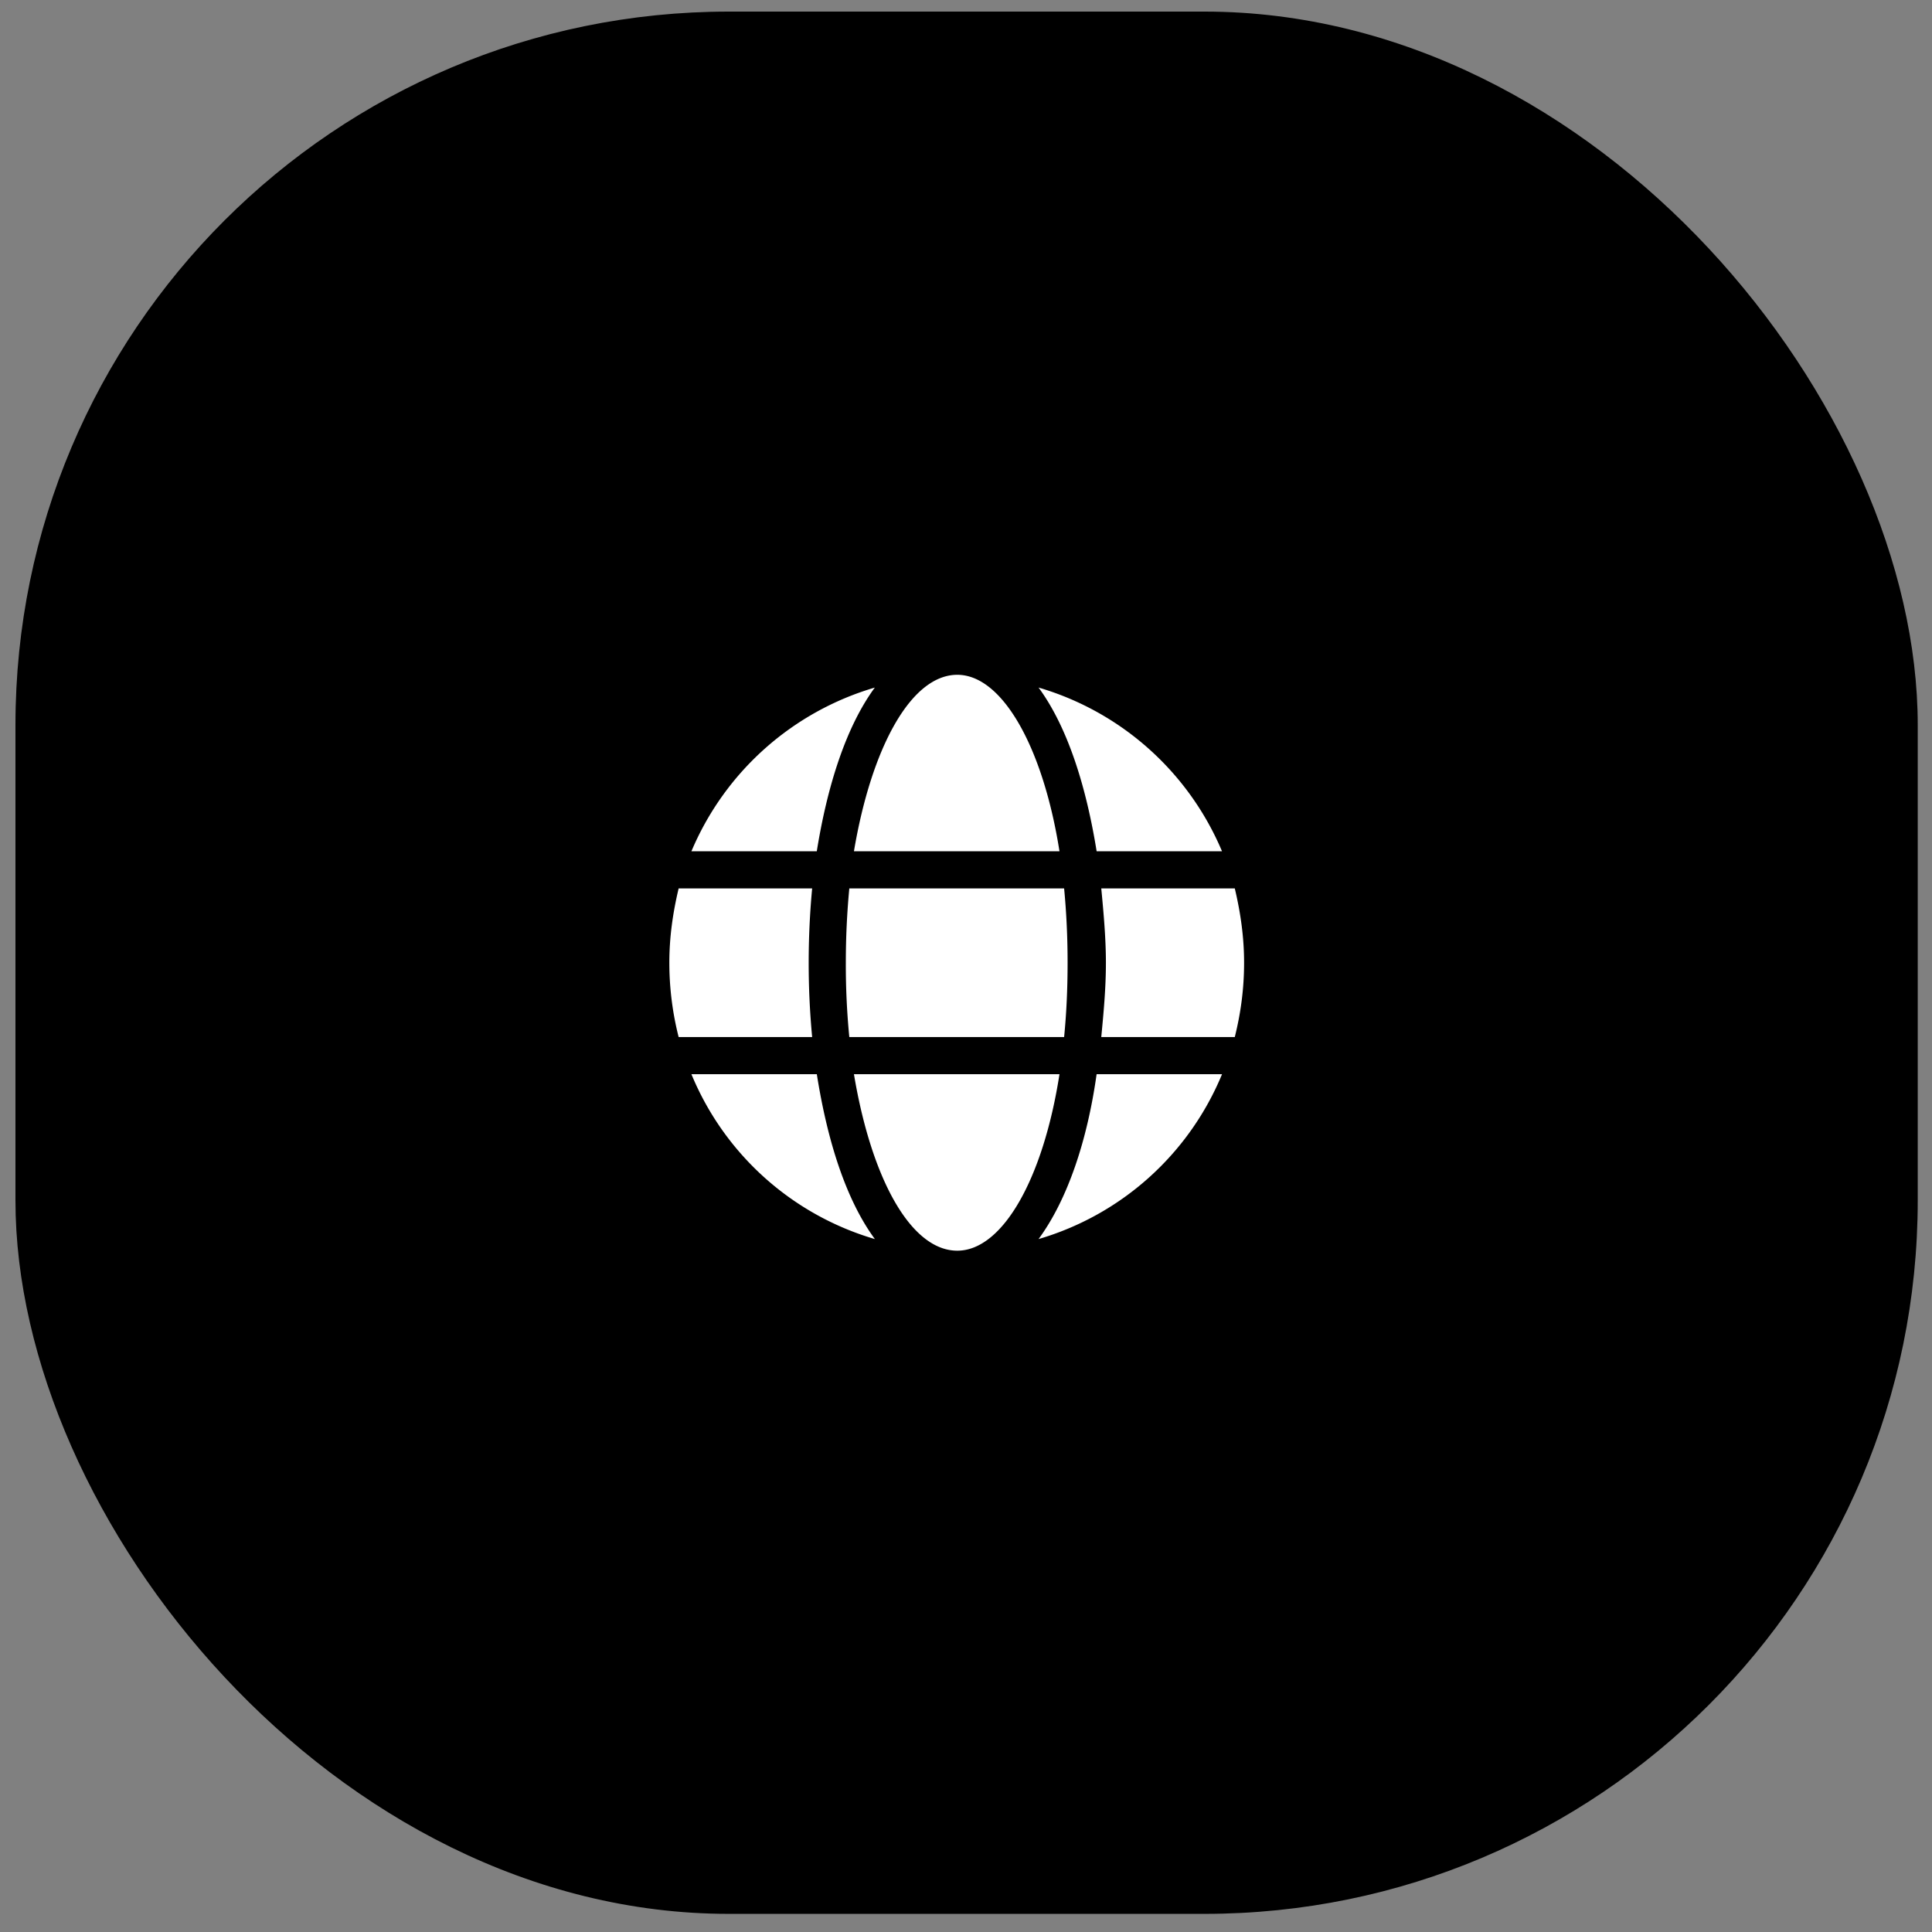
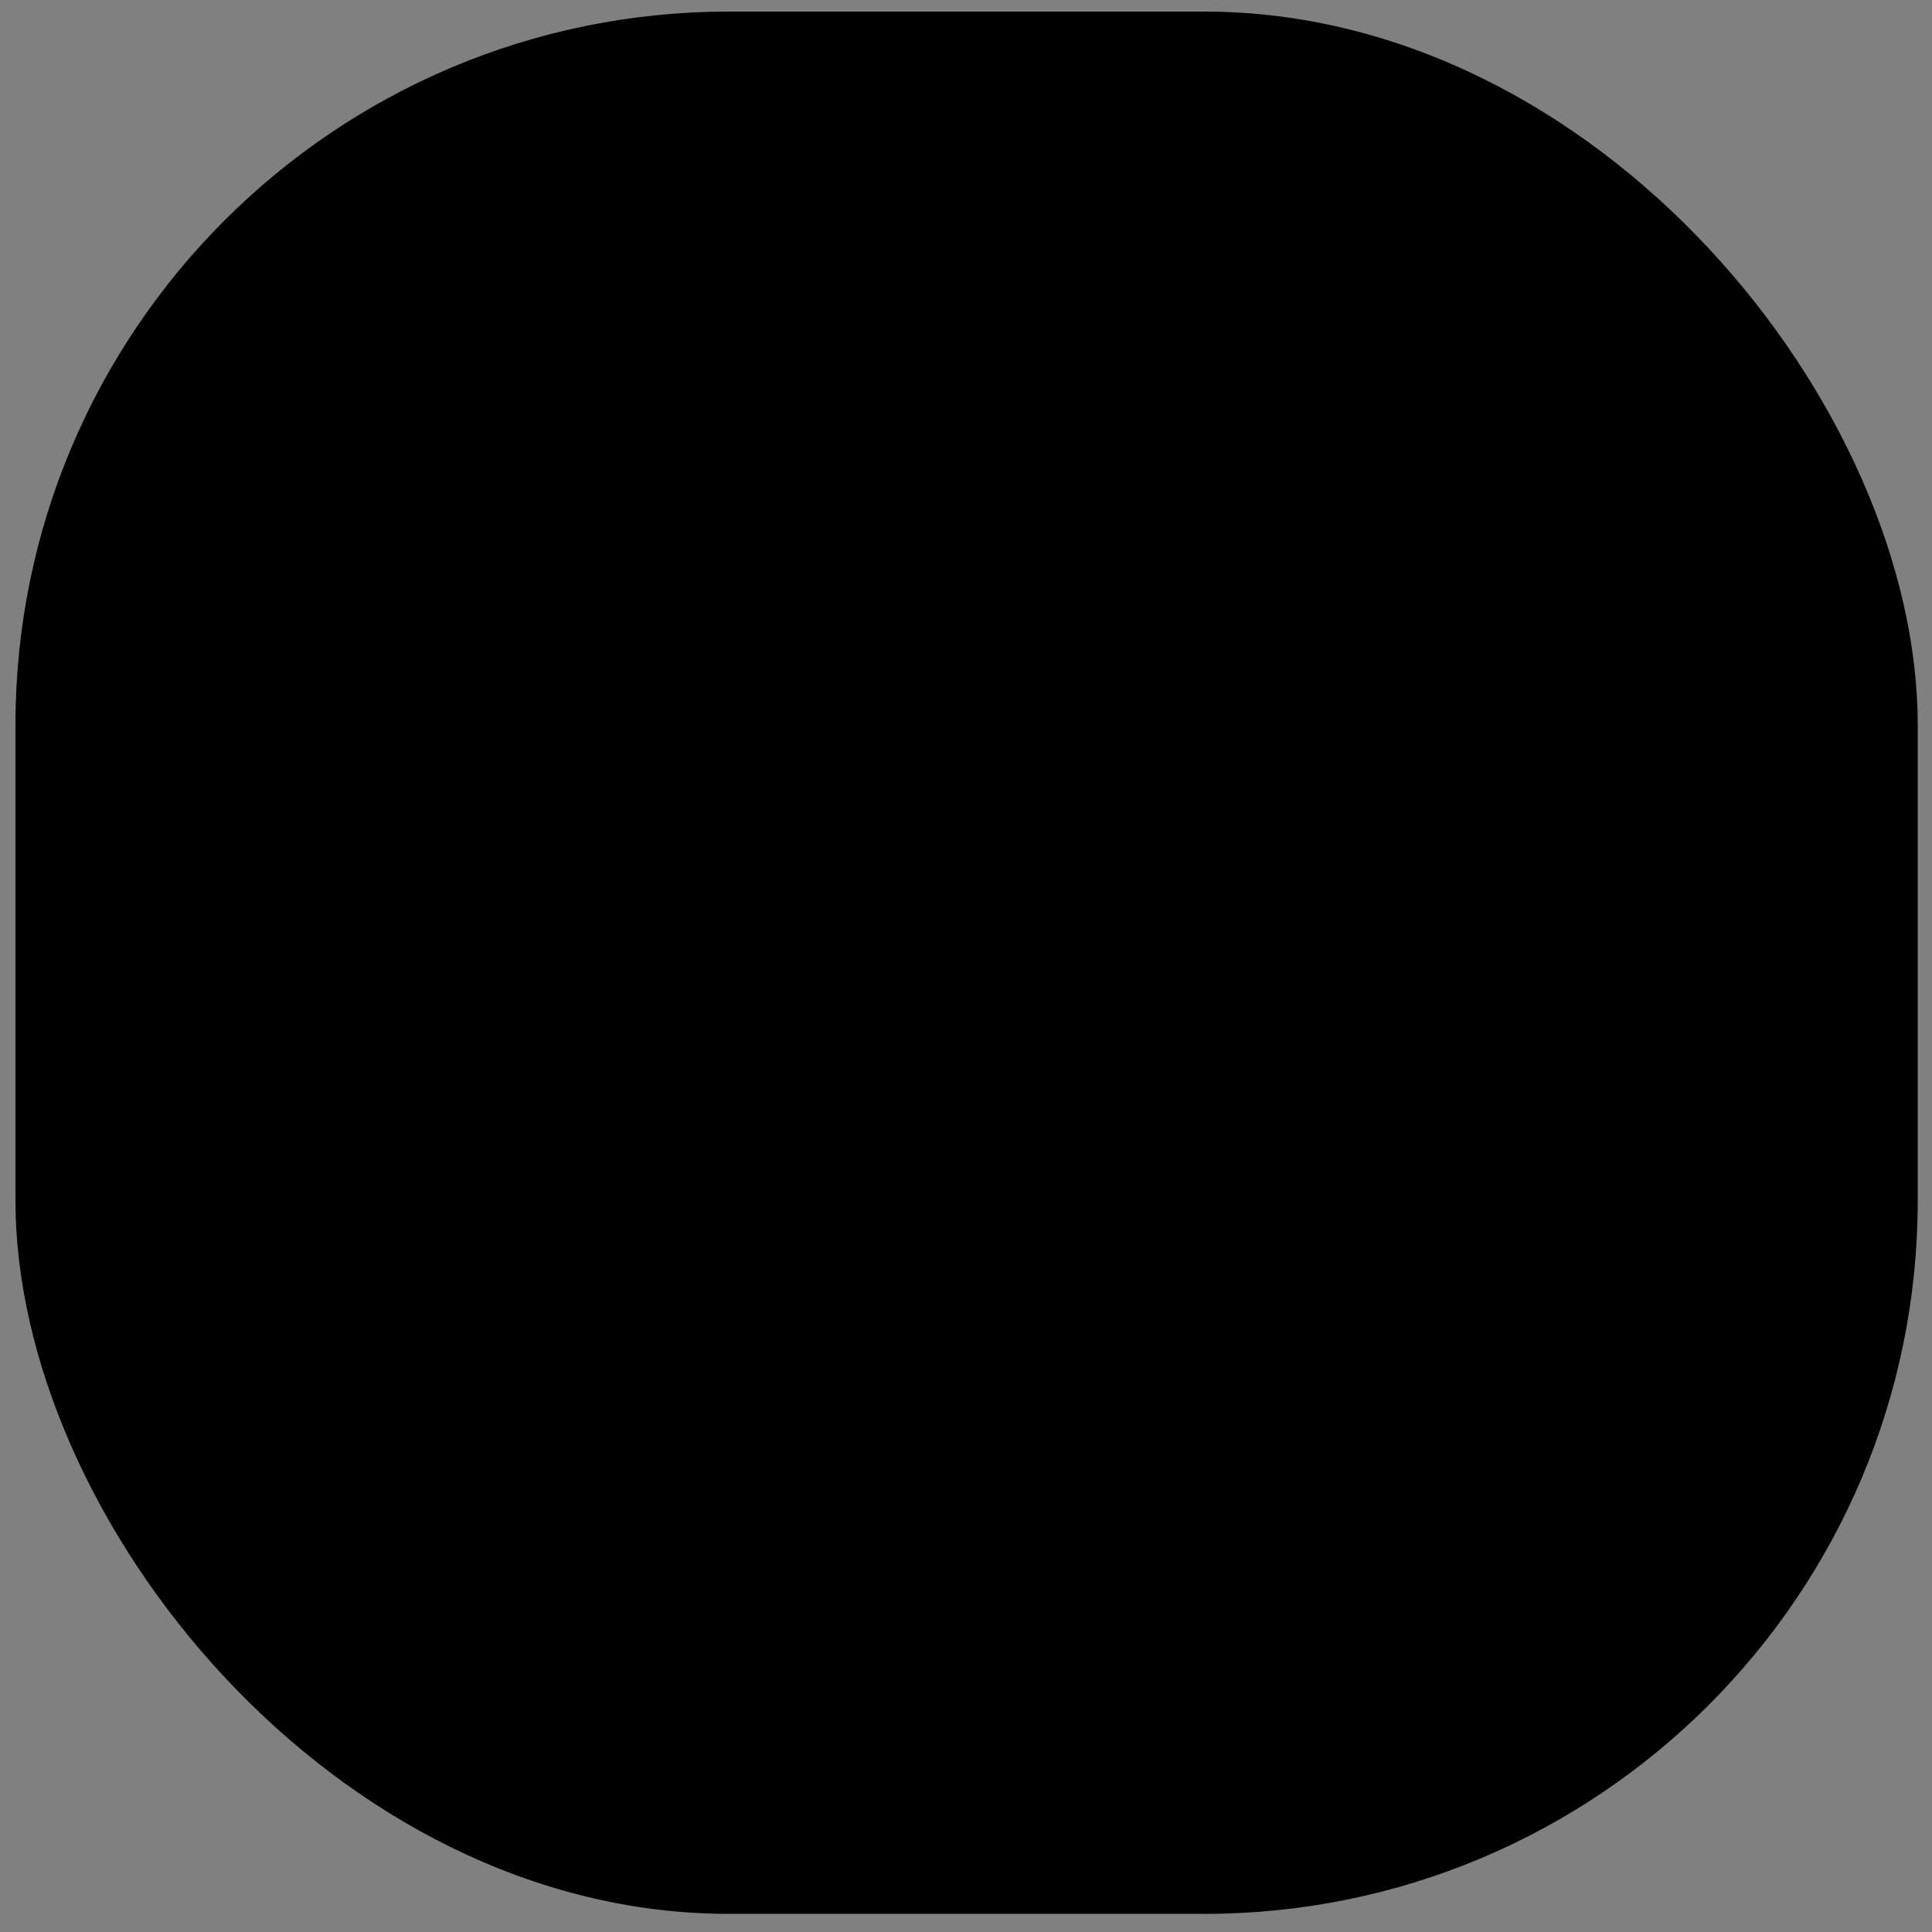
<svg xmlns="http://www.w3.org/2000/svg" width="65" height="65" fill="none">
  <rect width="100%" height="100%" fill="#808080" stroke="none" />
  <rect x=".52" y=".39" width="64" height="64" rx="24" fill="$brand" />
-   <path d="M35.645 28.64H28.73c.586-3.476 1.915-5.937 3.477-5.937 1.523 0 2.89 2.46 3.438 5.937zm-7.188 3.75c0-.86.04-1.68.117-2.5h7.227c.078.82.117 1.64.117 2.5 0 .899-.04 1.719-.117 2.5h-7.227a24.99 24.99 0 01-.117-2.5zm12.656-3.75h-4.218c-.352-2.187-.977-4.18-1.954-5.508a9.644 9.644 0 016.172 5.508zm-11.68-5.508c-.976 1.328-1.601 3.32-1.953 5.508h-4.218a9.644 9.644 0 016.172-5.508zm12.11 6.758c.195.82.313 1.64.313 2.5 0 .899-.118 1.719-.313 2.5h-4.492c.078-.82.156-1.64.156-2.5 0-.82-.078-1.68-.156-2.5h4.492zm-14.336 2.5c0 .86.04 1.68.117 2.5h-4.492a10.187 10.187 0 01-.313-2.5c0-.86.118-1.68.313-2.5h4.492c-.078.82-.117 1.68-.117 2.5zm1.523 3.75h6.915c-.547 3.516-1.915 5.938-3.438 5.938-1.563 0-2.89-2.422-3.477-5.938zm6.211 5.547c.977-1.328 1.641-3.32 1.953-5.547h4.22a9.6 9.6 0 01-6.173 5.547zm-11.68-5.547h4.22c.351 2.227.976 4.219 1.953 5.547a9.6 9.6 0 01-6.172-5.547z" fill="#fff" />
</svg>